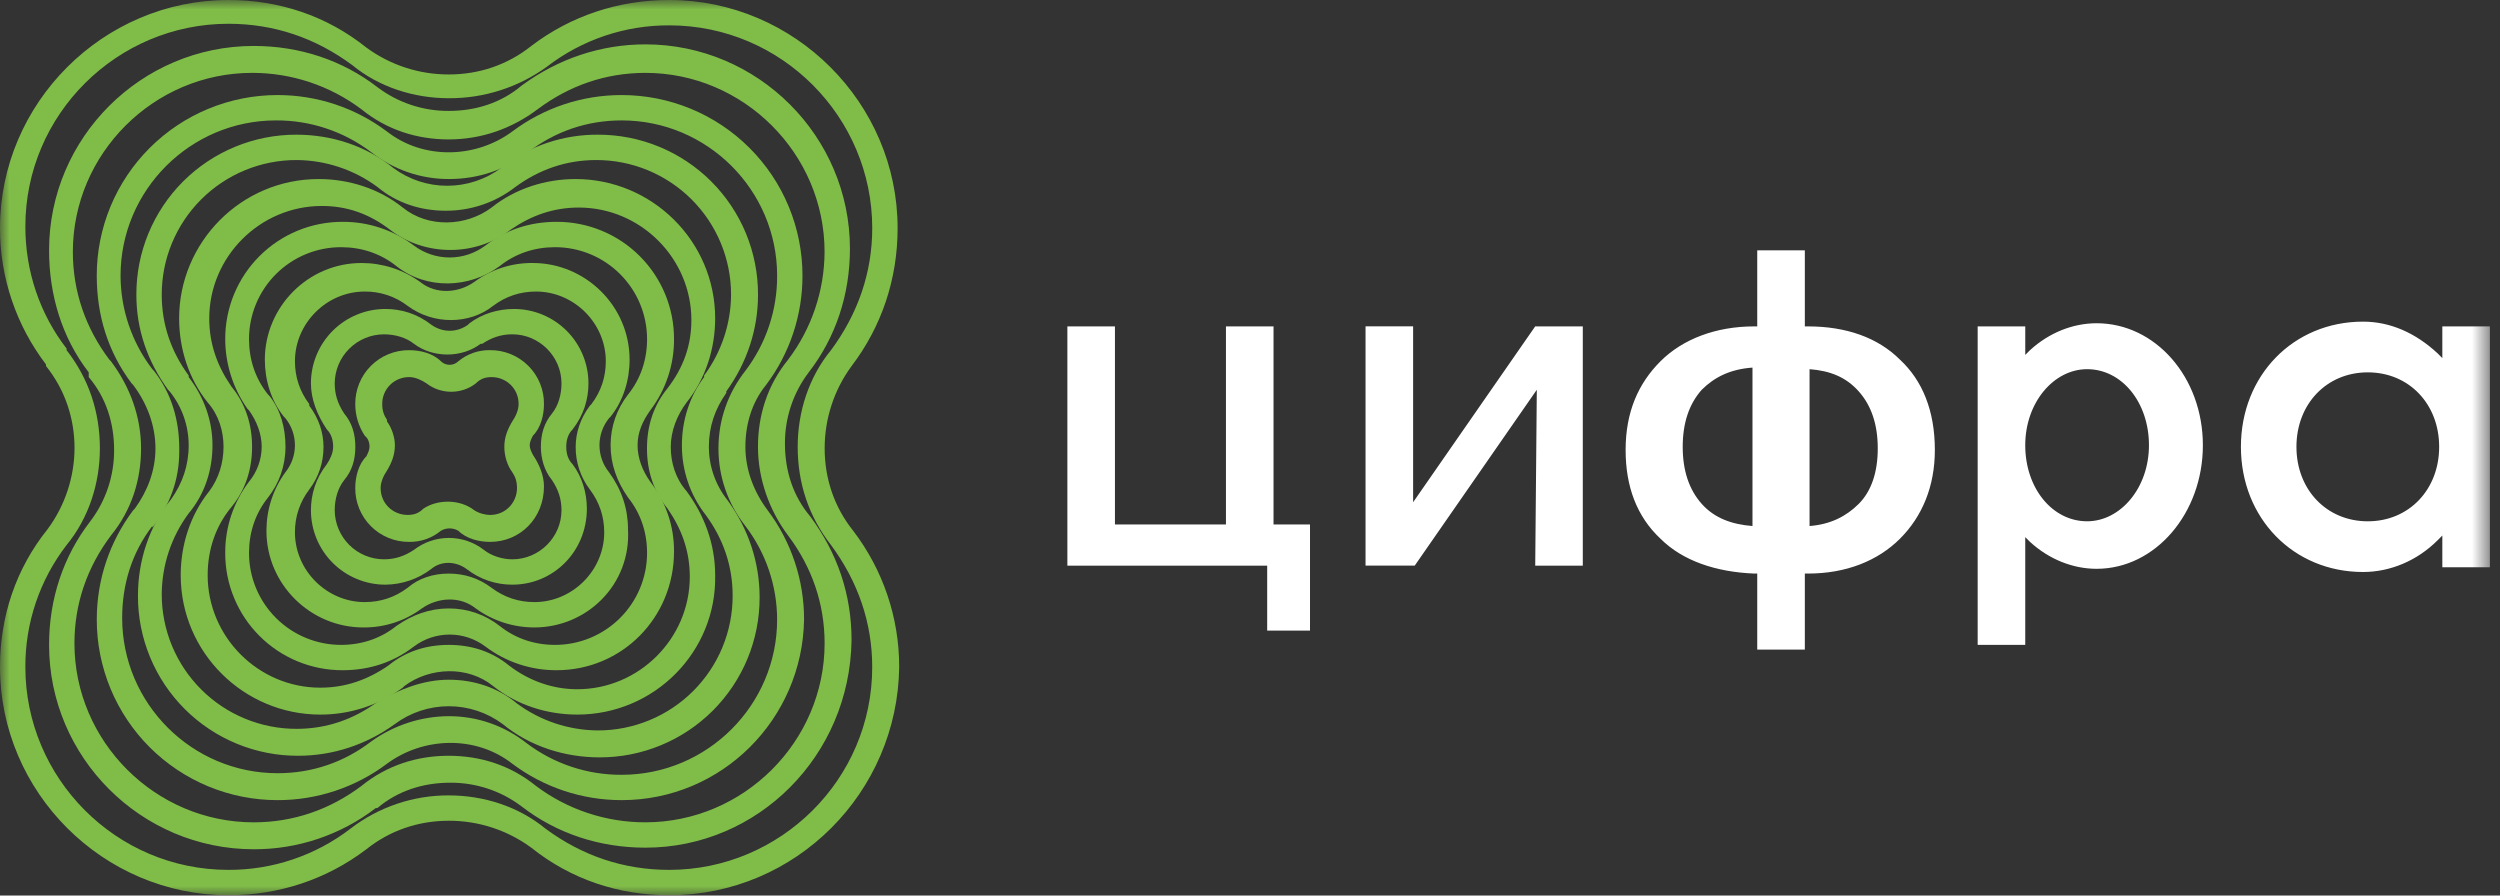
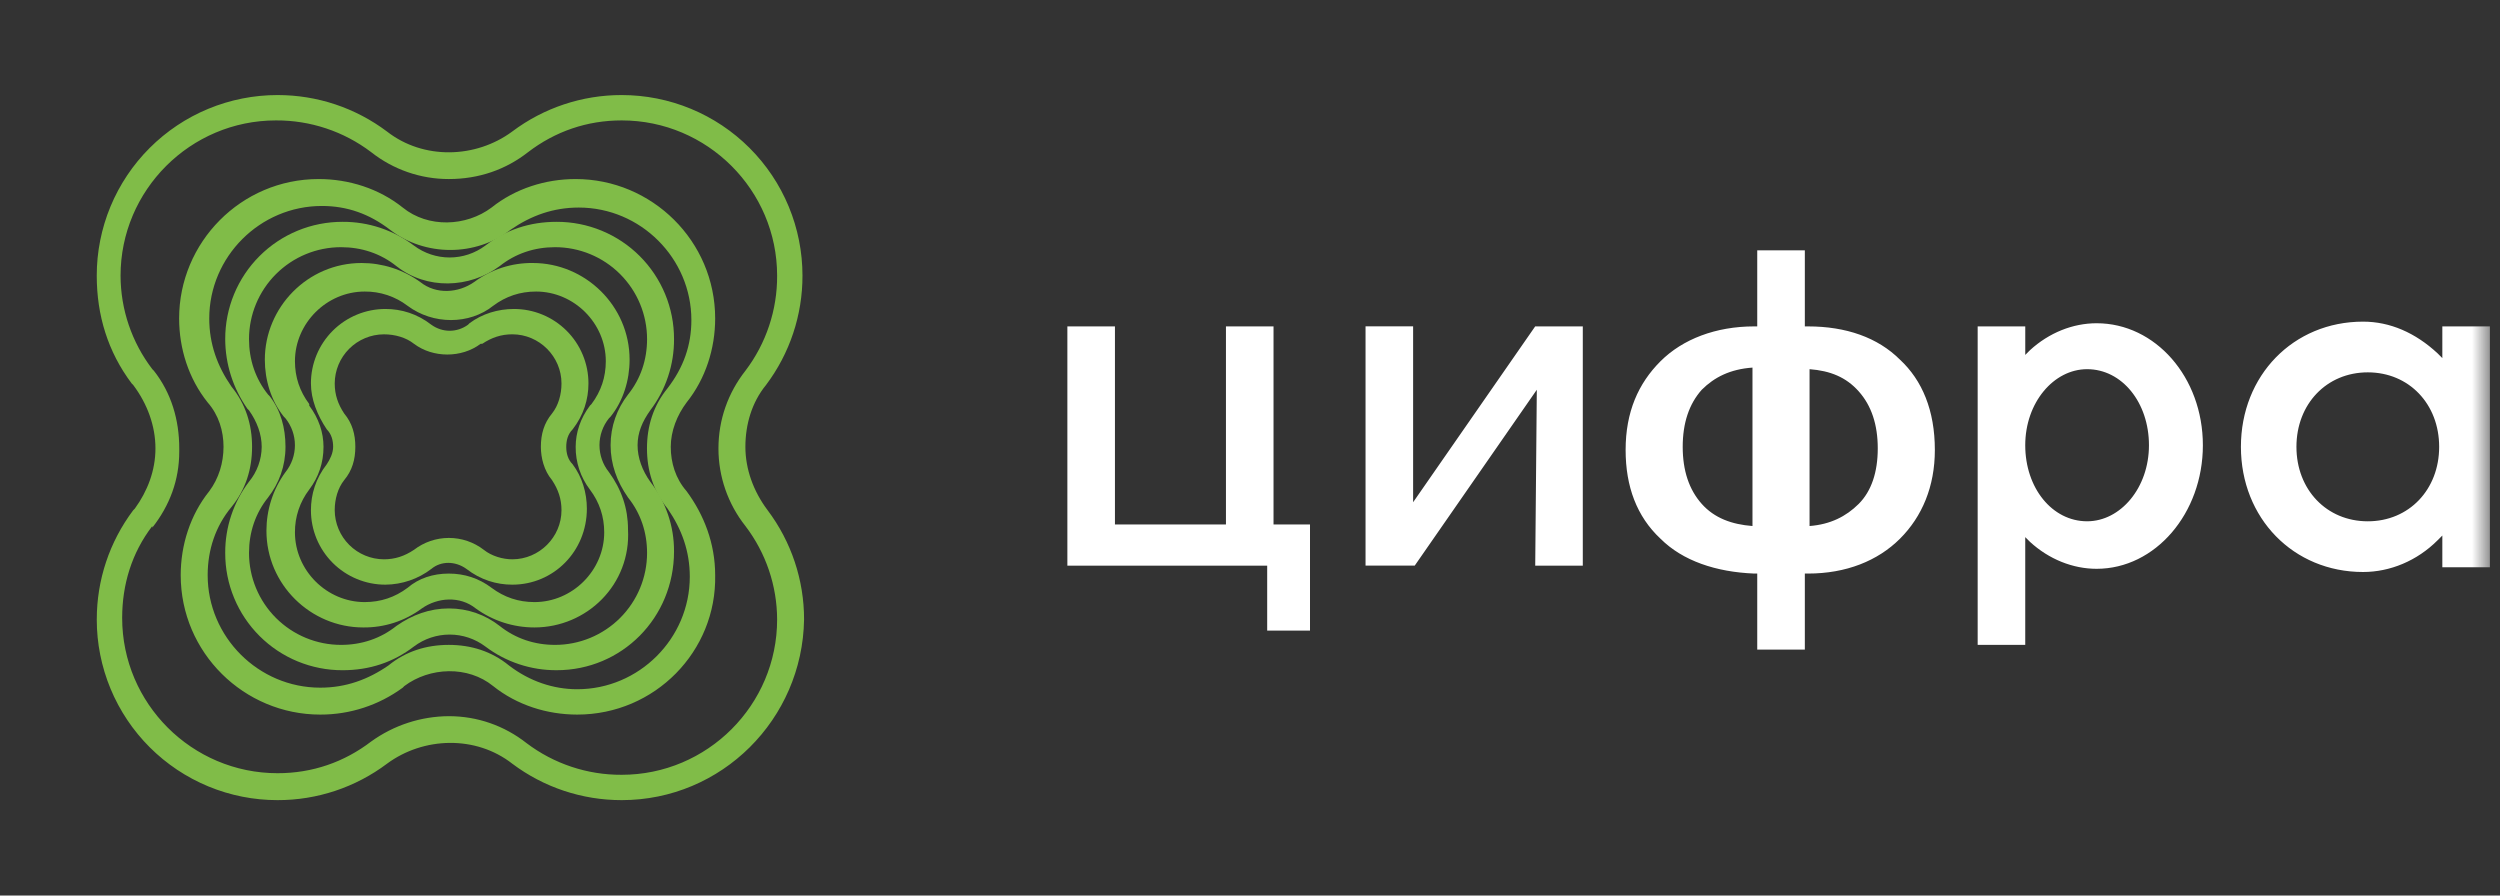
<svg xmlns="http://www.w3.org/2000/svg" width="134" height="48" viewBox="0 0 134 48" fill="none">
  <rect x="0" y="0" width="134" height="48" fill="#333333" stroke="none" />
  <mask id="mask0_10161_409" style="mask-type:luminance" maskUnits="userSpaceOnUse" x="0" y="0" width="134" height="48">
    <path d="M133.457 0H0V48H133.457V0Z" fill="white" />
  </mask>
  <g mask="url(#mask0_10161_409)">
-     <path d="M34.592 45.435C32.127 45.435 29.833 44.671 27.962 43.227C26.862 42.393 25.517 41.946 24.137 41.953C22.692 41.953 21.332 42.378 20.227 43.312H20.142C18.266 44.753 15.963 45.53 13.596 45.52C7.561 45.52 2.63 40.594 2.63 34.564C2.63 32.102 3.396 29.808 4.841 27.94C5.675 26.842 6.123 25.498 6.116 24.119C6.116 22.676 5.691 21.316 4.756 20.212V19.958C3.311 18.089 2.63 15.796 2.63 13.418C2.63 7.388 7.561 2.463 13.596 2.463C16.061 2.463 18.356 3.226 20.227 4.671C21.327 5.504 22.671 5.952 24.052 5.945C25.497 5.945 26.857 5.519 27.962 4.586C29.918 3.143 32.212 2.378 34.592 2.378C40.628 2.378 45.557 7.304 45.557 13.333C45.557 15.796 44.793 18.089 43.348 19.957C42.514 21.056 42.066 22.399 42.073 23.779C42.073 25.222 42.498 26.582 43.433 27.686C44.878 29.639 45.643 31.847 45.643 34.31C45.557 40.509 40.628 45.435 34.592 45.435ZM24.052 40.509C25.752 40.509 27.367 41.02 28.727 42.124C30.418 43.394 32.477 44.079 34.592 44.076C39.863 44.076 44.199 39.746 44.199 34.48C44.199 32.356 43.518 30.402 42.243 28.705C41.223 27.346 40.627 25.648 40.627 23.948C40.627 22.251 41.138 20.637 42.243 19.278C43.501 17.614 44.187 15.588 44.197 13.503C44.197 8.238 39.863 3.906 34.592 3.906C32.468 3.906 30.512 4.586 28.812 5.86C27.452 6.878 25.837 7.473 24.052 7.473C22.351 7.473 20.736 6.963 19.377 5.86C17.686 4.589 15.627 3.903 13.511 3.906C8.241 3.906 3.905 8.237 3.905 13.503C3.905 15.626 4.586 17.58 5.861 19.277L5.946 19.363C6.966 20.722 7.561 22.335 7.561 24.034C7.561 25.732 7.051 27.346 5.946 28.704C4.671 30.403 3.99 32.356 3.99 34.48C3.99 39.746 8.325 44.077 13.597 44.077C15.721 44.077 17.677 43.398 19.377 42.124C20.736 41.02 22.351 40.509 24.052 40.509Z" fill="#80BC48" />
-     <path d="M35.873 47.984C33.151 47.984 30.602 47.134 28.476 45.435C27.195 44.494 25.646 43.988 24.056 43.992C22.441 43.992 20.911 44.502 19.636 45.521C17.511 47.134 14.96 47.984 12.241 47.984C5.526 47.984 7.18041e-06 42.463 7.18041e-06 35.753C7.18041e-06 33.036 0.849 30.488 2.55 28.365C3.478 27.111 3.984 25.594 3.995 24.034C3.995 22.42 3.485 20.892 2.465 19.618V19.533C0.863 17.435 -0.003 14.868 7.18041e-06 12.229C7.18041e-06 5.521 5.526 0 12.241 0C14.96 0 17.511 0.848 19.636 2.548C20.917 3.489 22.466 3.995 24.056 3.991C25.671 3.991 27.201 3.482 28.477 2.463C30.6 0.85 33.15 0 35.872 0C42.586 0 48.112 5.521 48.112 12.229C48.112 14.947 47.262 17.494 45.647 19.618C44.705 20.898 44.199 22.446 44.202 24.034C44.202 25.648 44.712 27.176 45.732 28.451C47.334 30.549 48.2 33.116 48.197 35.754C48.112 42.463 42.672 47.984 35.873 47.984ZM24.055 42.633C25.925 42.633 27.794 43.228 29.24 44.417C31.196 45.86 33.405 46.625 35.872 46.625C41.822 46.625 46.751 41.784 46.751 35.754C46.751 33.376 45.986 31.168 44.542 29.214C43.35 27.686 42.756 25.902 42.756 23.95C42.756 22.081 43.352 20.213 44.542 18.768C45.986 16.816 46.752 14.607 46.752 12.229C46.752 6.284 41.906 1.359 35.872 1.359C33.505 1.349 31.202 2.126 29.326 3.567C27.795 4.68 25.948 5.276 24.055 5.265C22.185 5.265 20.315 4.67 18.87 3.482C16.915 2.039 14.705 1.274 12.239 1.274C6.289 1.274 1.359 6.115 1.359 12.145C1.359 14.522 2.124 16.816 3.569 18.683V18.769C4.759 20.298 5.354 22.081 5.354 24.034C5.354 25.902 4.758 27.77 3.569 29.214C2.127 31.089 1.349 33.389 1.359 35.753C1.359 41.698 6.204 46.625 12.239 46.625C14.606 46.634 16.908 45.858 18.784 44.417C20.294 43.254 22.149 42.626 24.055 42.633Z" fill="#80BC48" />
    <path d="M33.323 42.887C31.208 42.89 29.149 42.205 27.459 40.935C25.503 39.405 22.698 39.491 20.743 40.935C19.052 42.205 16.993 42.891 14.877 42.887C13.604 42.888 12.344 42.638 11.168 42.152C9.992 41.665 8.924 40.952 8.024 40.053C7.124 39.154 6.41 38.086 5.923 36.911C5.436 35.736 5.186 34.477 5.187 33.206C5.187 31.082 5.867 29.045 7.142 27.346L7.227 27.261C7.907 26.326 8.332 25.222 8.332 24.034C8.332 22.844 7.907 21.656 7.141 20.637L7.057 20.552C5.781 18.853 5.186 16.9 5.186 14.777C5.185 13.505 5.435 12.246 5.922 11.071C6.409 9.896 7.123 8.829 8.023 7.93C8.923 7.031 9.991 6.317 11.167 5.831C12.343 5.345 13.603 5.095 14.876 5.095C17.002 5.095 19.042 5.775 20.742 7.049C22.697 8.577 25.502 8.493 27.456 7.049C29.147 5.778 31.206 5.092 33.322 5.095C34.595 5.095 35.855 5.345 37.031 5.831C38.207 6.317 39.276 7.031 40.175 7.93C41.075 8.829 41.789 9.896 42.276 11.071C42.763 12.246 43.013 13.505 43.013 14.777C43.016 16.891 42.33 18.948 41.058 20.637C40.293 21.571 39.953 22.761 39.953 23.95C39.953 25.138 40.377 26.326 41.143 27.346C42.415 29.035 43.101 31.092 43.098 33.206C43.013 38.557 38.679 42.887 33.323 42.887ZM24.058 38.387C25.588 38.387 27.033 38.896 28.223 39.831C29.69 40.941 31.482 41.539 33.323 41.529C37.913 41.529 41.654 37.792 41.654 33.206C41.65 31.395 41.052 29.635 39.954 28.195C39.016 27.011 38.507 25.544 38.509 24.034C38.509 22.505 39.019 21.061 39.954 19.872C41.066 18.407 41.663 16.616 41.654 14.777C41.654 10.191 37.915 6.454 33.323 6.454C31.453 6.454 29.753 7.049 28.308 8.153C27.118 9.087 25.673 9.597 24.058 9.597C22.546 9.599 21.078 9.09 19.892 8.153C18.426 7.042 16.633 6.444 14.792 6.454C10.202 6.454 6.462 10.191 6.462 14.777C6.466 16.588 7.064 18.348 8.164 19.787L8.248 19.872C9.183 21.062 9.608 22.506 9.608 24.034V24.204C9.608 25.732 9.098 27.091 8.164 28.281V28.195C7.058 29.639 6.548 31.338 6.548 33.121C6.548 37.707 10.288 41.444 14.878 41.444C16.749 41.444 18.449 40.849 19.893 39.746C21.106 38.87 22.562 38.395 24.058 38.387Z" fill="#80BC48" />
-     <path d="M32.13 40.595C30.26 40.595 28.39 40 26.946 38.81C26.11 38.189 25.096 37.854 24.055 37.854C23.013 37.854 22 38.189 21.164 38.81C19.634 39.916 17.85 40.509 15.98 40.509C14.852 40.513 13.734 40.293 12.691 39.863C11.648 39.433 10.7 38.801 9.902 38.004C9.104 37.207 8.471 36.26 8.041 35.218C7.611 34.176 7.39 33.059 7.394 31.932C7.394 30.064 7.989 28.196 9.178 26.752C9.774 25.903 10.113 24.968 10.113 23.865C10.113 22.814 9.753 21.796 9.093 20.978L9.008 20.892C7.903 19.363 7.309 17.664 7.309 15.796C7.306 14.669 7.526 13.552 7.956 12.51C8.386 11.468 9.019 10.521 9.816 9.724C10.614 8.927 11.562 8.296 12.605 7.866C13.648 7.436 14.766 7.216 15.894 7.219C17.765 7.219 19.634 7.814 21.079 9.002C21.915 9.622 22.928 9.957 23.969 9.957C25.011 9.957 26.024 9.622 26.86 9.002L26.945 8.917C28.411 7.806 30.204 7.209 32.044 7.219C33.173 7.216 34.291 7.436 35.334 7.866C36.377 8.296 37.324 8.927 38.122 9.724C38.92 10.521 39.552 11.468 39.983 12.51C40.413 13.552 40.633 14.669 40.63 15.796C40.63 17.664 40.035 19.448 38.93 20.977V21.061C38.335 21.91 37.995 22.845 37.995 23.948C37.995 24.968 38.335 25.987 39.015 26.837C40.12 28.365 40.715 30.149 40.715 32.017C40.718 33.144 40.498 34.261 40.068 35.303C39.637 36.345 39.005 37.292 38.207 38.089C37.409 38.886 36.462 39.518 35.419 39.947C34.376 40.378 33.258 40.599 32.13 40.595ZM24.055 36.433C25.415 36.433 26.69 36.858 27.71 37.707C28.965 38.635 30.483 39.14 32.044 39.151C32.994 39.152 33.933 38.966 34.81 38.603C35.687 38.241 36.484 37.709 37.155 37.039C37.826 36.368 38.359 35.572 38.722 34.696C39.084 33.82 39.271 32.881 39.27 31.933C39.27 30.319 38.761 28.875 37.825 27.601C36.992 26.534 36.544 25.218 36.55 23.865C36.55 22.505 36.975 21.231 37.74 20.213V20.127C38.669 18.873 39.175 17.356 39.185 15.796C39.186 14.848 38.999 13.909 38.637 13.033C38.274 12.157 37.742 11.361 37.071 10.691C36.4 10.02 35.603 9.488 34.727 9.126C33.85 8.763 32.91 8.577 31.961 8.578C30.345 8.578 28.9 9.087 27.625 10.021C26.557 10.853 25.239 11.302 23.885 11.295C22.525 11.295 21.249 10.871 20.23 10.021C18.974 9.093 17.456 8.588 15.894 8.578C14.945 8.577 14.005 8.763 13.128 9.125C12.251 9.488 11.454 10.019 10.783 10.69C10.112 11.36 9.58 12.156 9.217 13.032C8.854 13.908 8.668 14.847 8.669 15.795C8.669 17.41 9.178 18.853 10.113 20.127V20.213C10.963 21.316 11.389 22.59 11.389 23.865C11.389 25.223 10.964 26.497 10.113 27.517C9.185 28.771 8.679 30.287 8.669 31.847C8.668 32.795 8.854 33.734 9.217 34.611C9.58 35.487 10.112 36.283 10.783 36.953C11.454 37.624 12.251 38.156 13.128 38.518C14.005 38.881 14.945 39.067 15.894 39.066C17.509 39.066 18.954 38.557 20.229 37.623C21.42 36.943 22.695 36.433 24.055 36.433Z" fill="#80BC48" />
    <path d="M30.938 38.302C29.322 38.302 27.706 37.792 26.432 36.773C25.072 35.669 23.032 35.755 21.672 36.773L21.587 36.859C20.306 37.8 18.756 38.306 17.166 38.302C13.085 38.302 9.686 34.99 9.686 30.829C9.686 29.215 10.196 27.6 11.216 26.328C11.726 25.648 11.981 24.799 11.981 23.95C11.981 23.101 11.726 22.25 11.132 21.572C10.111 20.298 9.601 18.684 9.601 17.07C9.601 12.993 12.916 9.597 17.081 9.597C18.697 9.597 20.312 10.106 21.587 11.125C22.947 12.229 24.987 12.145 26.347 11.125C27.622 10.106 29.237 9.597 30.853 9.597C34.933 9.597 38.333 12.909 38.333 17.07C38.333 18.684 37.822 20.298 36.802 21.572C36.292 22.25 35.953 23.1 35.953 23.95C35.953 24.798 36.206 25.648 36.802 26.328C37.738 27.601 38.333 29.13 38.333 30.829C38.418 34.905 35.103 38.302 30.938 38.302ZM24.052 34.566C25.242 34.566 26.346 34.905 27.282 35.67C28.388 36.518 29.663 36.943 30.938 36.943C34.252 36.943 36.973 34.225 36.973 30.914C36.973 29.554 36.547 28.365 35.782 27.262C35.018 26.328 34.678 25.223 34.678 24.033C34.678 22.845 35.018 21.741 35.783 20.807C36.632 19.703 37.058 18.515 37.058 17.155C37.058 13.844 34.337 11.125 31.023 11.125C29.663 11.125 28.472 11.55 27.367 12.315C25.497 13.759 22.777 13.759 20.906 12.315C19.801 11.466 18.612 11.04 17.251 11.04C13.937 11.04 11.216 13.758 11.216 17.07C11.216 18.429 11.642 19.618 12.407 20.722C13.171 21.656 13.511 22.761 13.511 23.95C13.511 25.138 13.171 26.241 12.406 27.176C11.557 28.195 11.131 29.469 11.131 30.829C11.131 34.14 13.851 36.859 17.166 36.859C18.526 36.859 19.716 36.433 20.821 35.669C21.757 34.905 22.862 34.566 24.052 34.566Z" fill="#80BC48" />
    <path d="M29.838 35.923C28.458 35.931 27.113 35.483 26.013 34.651C25.461 34.237 24.79 34.013 24.101 34.013C23.411 34.013 22.74 34.237 22.188 34.651C21.083 35.499 19.808 35.924 18.363 35.924C17.536 35.926 16.717 35.765 15.953 35.45C15.189 35.135 14.495 34.672 13.91 34.088C13.326 33.504 12.862 32.811 12.547 32.047C12.231 31.284 12.07 30.466 12.072 29.64C12.064 28.261 12.513 26.917 13.347 25.818C13.782 25.292 14.022 24.632 14.027 23.95C14.027 23.27 13.772 22.591 13.347 21.996L13.262 21.911C12.491 20.817 12.075 19.513 12.072 18.175C12.07 17.349 12.231 16.531 12.546 15.768C12.862 15.004 13.325 14.31 13.91 13.726C14.494 13.142 15.189 12.679 15.953 12.364C16.717 12.049 17.536 11.888 18.363 11.89C19.744 11.883 21.088 12.33 22.188 13.164C22.74 13.577 23.411 13.801 24.101 13.801C24.79 13.801 25.461 13.577 26.013 13.164C27.118 12.315 28.393 11.89 29.838 11.89C30.665 11.888 31.483 12.049 32.247 12.364C33.012 12.68 33.706 13.142 34.29 13.726C34.875 14.31 35.338 15.004 35.653 15.767C35.969 16.53 36.13 17.349 36.128 18.174C36.136 19.553 35.687 20.897 34.853 21.996C34.429 22.591 34.174 23.186 34.174 23.865C34.174 24.544 34.428 25.223 34.853 25.818C35.685 26.885 36.135 28.201 36.128 29.554C36.128 33.122 33.323 35.923 29.838 35.923ZM24.059 32.612C25.078 32.612 26.013 32.951 26.777 33.546C27.628 34.225 28.648 34.566 29.753 34.566C31.061 34.565 32.314 34.045 33.238 33.122C34.163 32.198 34.682 30.946 34.683 29.64C34.683 28.536 34.344 27.517 33.663 26.667C33.068 25.818 32.728 24.884 32.728 23.865C32.728 22.845 33.069 21.911 33.663 21.147C34.344 20.298 34.683 19.278 34.683 18.174C34.682 16.868 34.163 15.616 33.238 14.692C32.314 13.769 31.061 13.249 29.753 13.249C28.648 13.249 27.628 13.588 26.777 14.268C25.163 15.457 22.867 15.542 21.252 14.268C20.402 13.588 19.382 13.249 18.277 13.249C16.97 13.249 15.716 13.769 14.792 14.692C13.867 15.616 13.348 16.868 13.347 18.174C13.347 19.278 13.688 20.298 14.367 21.147L14.452 21.232C15.047 21.996 15.302 22.93 15.302 23.95C15.302 24.969 14.963 25.903 14.367 26.667C13.688 27.515 13.347 28.536 13.347 29.64C13.348 30.946 13.867 32.198 14.792 33.122C15.716 34.045 16.97 34.565 18.277 34.566C19.382 34.566 20.402 34.226 21.253 33.546C22.102 32.951 23.038 32.612 24.059 32.612Z" fill="#80BC48" />
    <path d="M28.645 33.631C27.515 33.632 26.414 33.276 25.5 32.612C24.651 31.932 23.459 32.017 22.61 32.612C21.702 33.287 20.597 33.645 19.465 33.631C16.66 33.631 14.281 31.338 14.281 28.45C14.281 27.346 14.619 26.241 15.3 25.308C15.629 24.899 15.808 24.39 15.808 23.865C15.808 23.34 15.629 22.831 15.3 22.421L15.215 22.335C14.534 21.487 14.195 20.383 14.195 19.278C14.195 16.475 16.49 14.097 19.38 14.097C20.485 14.097 21.59 14.438 22.525 15.116C23.374 15.796 24.566 15.711 25.415 15.116C26.323 14.441 27.429 14.083 28.561 14.097C31.366 14.097 33.746 16.39 33.746 19.278C33.746 20.383 33.406 21.487 32.725 22.335L32.64 22.42C32.311 22.829 32.132 23.339 32.132 23.863C32.132 24.388 32.311 24.898 32.64 25.307C33.321 26.241 33.661 27.261 33.661 28.365C33.831 31.338 31.45 33.631 28.645 33.631ZM24.055 30.744C24.904 30.744 25.671 30.997 26.35 31.508C27.031 32.017 27.795 32.272 28.645 32.272C30.686 32.272 32.386 30.573 32.386 28.535C32.386 27.686 32.131 26.921 31.62 26.243C31.117 25.584 30.849 24.777 30.856 23.95C30.856 23.185 31.111 22.42 31.621 21.741L31.705 21.656C32.216 20.977 32.471 20.213 32.471 19.363C32.471 17.325 30.771 15.627 28.732 15.627C27.88 15.627 27.116 15.88 26.435 16.39C25.16 17.41 23.206 17.41 21.845 16.39C21.186 15.888 20.379 15.62 19.55 15.627C17.51 15.627 15.809 17.325 15.809 19.362C15.809 20.212 16.065 20.977 16.575 21.656V21.741C17.085 22.42 17.34 23.185 17.34 23.95C17.34 24.798 17.084 25.563 16.575 26.241C16.072 26.9 15.802 27.706 15.809 28.535C15.809 30.573 17.51 32.272 19.55 32.272C20.4 32.272 21.165 32.017 21.845 31.508C22.44 30.997 23.206 30.744 24.055 30.744Z" fill="#80BC48" />
    <path d="M27.461 31.338C26.612 31.338 25.762 31.084 24.996 30.49C24.401 30.064 23.636 30.064 23.125 30.49C22.418 31.032 21.552 31.33 20.66 31.338C20.136 31.339 19.616 31.236 19.131 31.035C18.646 30.835 18.205 30.541 17.834 30.17C17.463 29.799 17.169 29.359 16.968 28.875C16.768 28.39 16.665 27.871 16.666 27.347C16.666 26.497 16.92 25.648 17.515 24.884C17.686 24.628 17.856 24.289 17.856 23.95C17.856 23.61 17.771 23.27 17.516 23.015C17.005 22.25 16.666 21.402 16.666 20.552C16.665 20.028 16.768 19.509 16.968 19.024C17.169 18.54 17.463 18.099 17.834 17.729C18.205 17.358 18.646 17.064 19.131 16.864C19.616 16.663 20.136 16.561 20.66 16.561C21.511 16.561 22.361 16.816 23.125 17.41C23.721 17.835 24.485 17.835 25.081 17.41L25.166 17.325C25.846 16.816 26.696 16.561 27.546 16.561C28.071 16.561 28.591 16.663 29.076 16.864C29.561 17.064 30.001 17.358 30.372 17.729C30.743 18.099 31.038 18.54 31.238 19.024C31.439 19.509 31.542 20.028 31.541 20.552C31.541 21.401 31.286 22.25 30.692 23.015C30.436 23.27 30.351 23.61 30.351 23.95C30.351 24.289 30.436 24.628 30.692 24.884C31.201 25.563 31.456 26.412 31.456 27.262C31.456 29.554 29.671 31.338 27.461 31.338ZM25.931 29.47C26.356 29.81 26.951 29.979 27.461 29.979C28.906 29.979 30.096 28.789 30.096 27.346C30.096 26.752 29.926 26.243 29.587 25.732C29.161 25.223 28.991 24.544 28.991 23.95C28.991 23.27 29.161 22.676 29.587 22.166C29.926 21.741 30.096 21.147 30.096 20.552C30.096 19.109 28.906 17.919 27.46 17.919C26.866 17.919 26.356 18.09 25.846 18.429H25.761C24.741 19.194 23.21 19.194 22.191 18.429C21.765 18.09 21.171 17.92 20.576 17.92C19.878 17.923 19.209 18.202 18.716 18.695C18.222 19.188 17.944 19.856 17.941 20.553C17.941 21.147 18.11 21.656 18.45 22.166C18.876 22.676 19.046 23.27 19.046 23.95C19.046 24.628 18.876 25.223 18.45 25.732C18.11 26.158 17.941 26.752 17.941 27.347C17.944 28.044 18.223 28.712 18.717 29.205C19.21 29.698 19.879 29.976 20.577 29.979C21.171 29.979 21.681 29.81 22.19 29.47C22.726 29.057 23.384 28.833 24.061 28.833C24.738 28.833 25.396 29.057 25.931 29.47Z" fill="#80BC48" />
-     <path d="M26.268 29.045C25.672 29.045 24.993 28.875 24.567 28.45C24.425 28.366 24.264 28.322 24.099 28.322C23.935 28.322 23.773 28.366 23.631 28.45C23.154 28.844 22.552 29.055 21.933 29.045C21.552 29.048 21.175 28.975 20.823 28.832C20.471 28.688 20.151 28.475 19.882 28.206C19.613 27.938 19.4 27.618 19.256 27.266C19.112 26.915 19.039 26.538 19.042 26.158C19.042 25.563 19.212 24.883 19.638 24.459C19.721 24.289 19.806 24.119 19.806 23.948C19.806 23.695 19.721 23.524 19.637 23.439L19.552 23.354C19.218 22.851 19.041 22.26 19.042 21.656C19.039 21.276 19.112 20.899 19.256 20.548C19.4 20.196 19.613 19.877 19.882 19.608C20.151 19.339 20.47 19.127 20.822 18.983C21.174 18.839 21.552 18.766 21.932 18.769C22.527 18.769 23.207 18.938 23.631 19.363C23.756 19.486 23.924 19.554 24.099 19.554C24.274 19.554 24.442 19.486 24.567 19.363C25.044 18.968 25.648 18.757 26.268 18.768C26.648 18.765 27.025 18.838 27.377 18.982C27.729 19.126 28.049 19.338 28.318 19.607C28.587 19.876 28.8 20.195 28.944 20.547C29.088 20.898 29.16 21.275 29.157 21.655C29.157 22.25 28.988 22.93 28.562 23.354C28.477 23.524 28.392 23.694 28.392 23.863C28.392 24.034 28.477 24.204 28.562 24.374C28.903 24.883 29.157 25.478 29.157 26.072C29.157 27.771 27.882 29.045 26.268 29.045ZM25.417 27.346C25.672 27.515 26.013 27.601 26.267 27.601C27.117 27.601 27.711 26.921 27.711 26.158C27.711 25.817 27.628 25.563 27.457 25.308C27.202 24.968 27.032 24.459 27.032 23.949C27.032 23.439 27.202 23.015 27.457 22.59C27.628 22.336 27.797 21.995 27.797 21.656C27.797 20.807 27.117 20.213 26.352 20.213C26.012 20.213 25.757 20.297 25.502 20.552C24.737 21.147 23.633 21.147 22.866 20.552C22.612 20.383 22.271 20.212 21.932 20.212C21.742 20.21 21.553 20.247 21.377 20.319C21.201 20.391 21.041 20.497 20.907 20.631C20.772 20.765 20.666 20.925 20.594 21.101C20.522 21.277 20.485 21.465 20.487 21.655C20.487 21.996 20.572 22.25 20.742 22.505V22.59C20.997 22.93 21.166 23.439 21.166 23.863C21.166 24.374 20.997 24.798 20.742 25.223C20.572 25.477 20.402 25.817 20.402 26.157C20.402 27.006 21.081 27.6 21.847 27.6C22.187 27.6 22.442 27.515 22.696 27.261C23.462 26.752 24.652 26.752 25.417 27.346Z" fill="#80BC48" />
    <path d="M130.909 17.495V19.194L130.654 18.939C129.465 17.835 128.105 17.24 126.659 17.24C122.92 17.24 120.113 20.127 120.113 23.95C120.113 27.771 122.92 30.659 126.659 30.659C128.105 30.659 129.55 30.064 130.654 28.96L130.909 28.705V30.404H133.459V17.495H130.909ZM126.914 27.942C124.704 27.942 123.089 26.243 123.089 23.95C123.089 21.657 124.704 19.958 126.914 19.958C129.124 19.958 130.739 21.656 130.739 23.95C130.739 26.241 129.124 27.942 126.914 27.942ZM82.286 30.319H84.838V17.495H82.286L75.743 26.92V17.493H73.193V30.318H75.829L82.373 20.891L82.288 30.318L82.286 30.319ZM67.921 33.801H70.216V28.11H68.261V17.494H65.711V28.11H59.761V17.494H57.211V30.319H67.921V33.801ZM101.839 19.278C100.647 18.089 98.949 17.495 96.909 17.495H96.739V13.418H94.188V17.495H94.018C91.977 17.495 90.193 18.174 89.003 19.363C87.812 20.553 87.133 22.081 87.133 24.119C87.133 26.073 87.729 27.686 89.003 28.875C90.194 30.064 91.978 30.659 94.018 30.743H94.188V34.82H96.739V30.743H96.909C98.949 30.743 100.647 30.064 101.839 28.875C103.029 27.686 103.708 26.073 103.708 24.119C103.708 21.996 103.029 20.383 101.839 19.278ZM93.933 28.195C92.827 28.11 91.892 27.771 91.213 27.008C90.532 26.243 90.193 25.223 90.193 23.95C90.193 22.676 90.532 21.656 91.213 20.892C91.893 20.213 92.743 19.788 93.933 19.703V28.195ZM99.628 27.008C98.948 27.686 98.099 28.11 96.992 28.195V19.788C98.099 19.873 98.948 20.213 99.628 20.978C100.309 21.741 100.648 22.761 100.648 24.034C100.648 25.308 100.308 26.326 99.628 27.008ZM112.379 17.326C111.104 17.326 109.828 17.835 108.808 18.769L108.554 19.024V17.495H106.003V34.565H108.553V28.79L108.808 29.045C109.828 29.979 111.104 30.488 112.379 30.488C115.524 30.488 118.074 27.517 118.074 23.866C118.074 20.213 115.524 17.326 112.379 17.326ZM111.869 27.941C109.998 27.941 108.553 26.158 108.553 23.865C108.553 21.573 110.083 19.788 111.869 19.788C113.738 19.788 115.184 21.573 115.184 23.865C115.184 26.157 113.654 27.941 111.869 27.941Z" fill="white" />
  </g>
</svg>